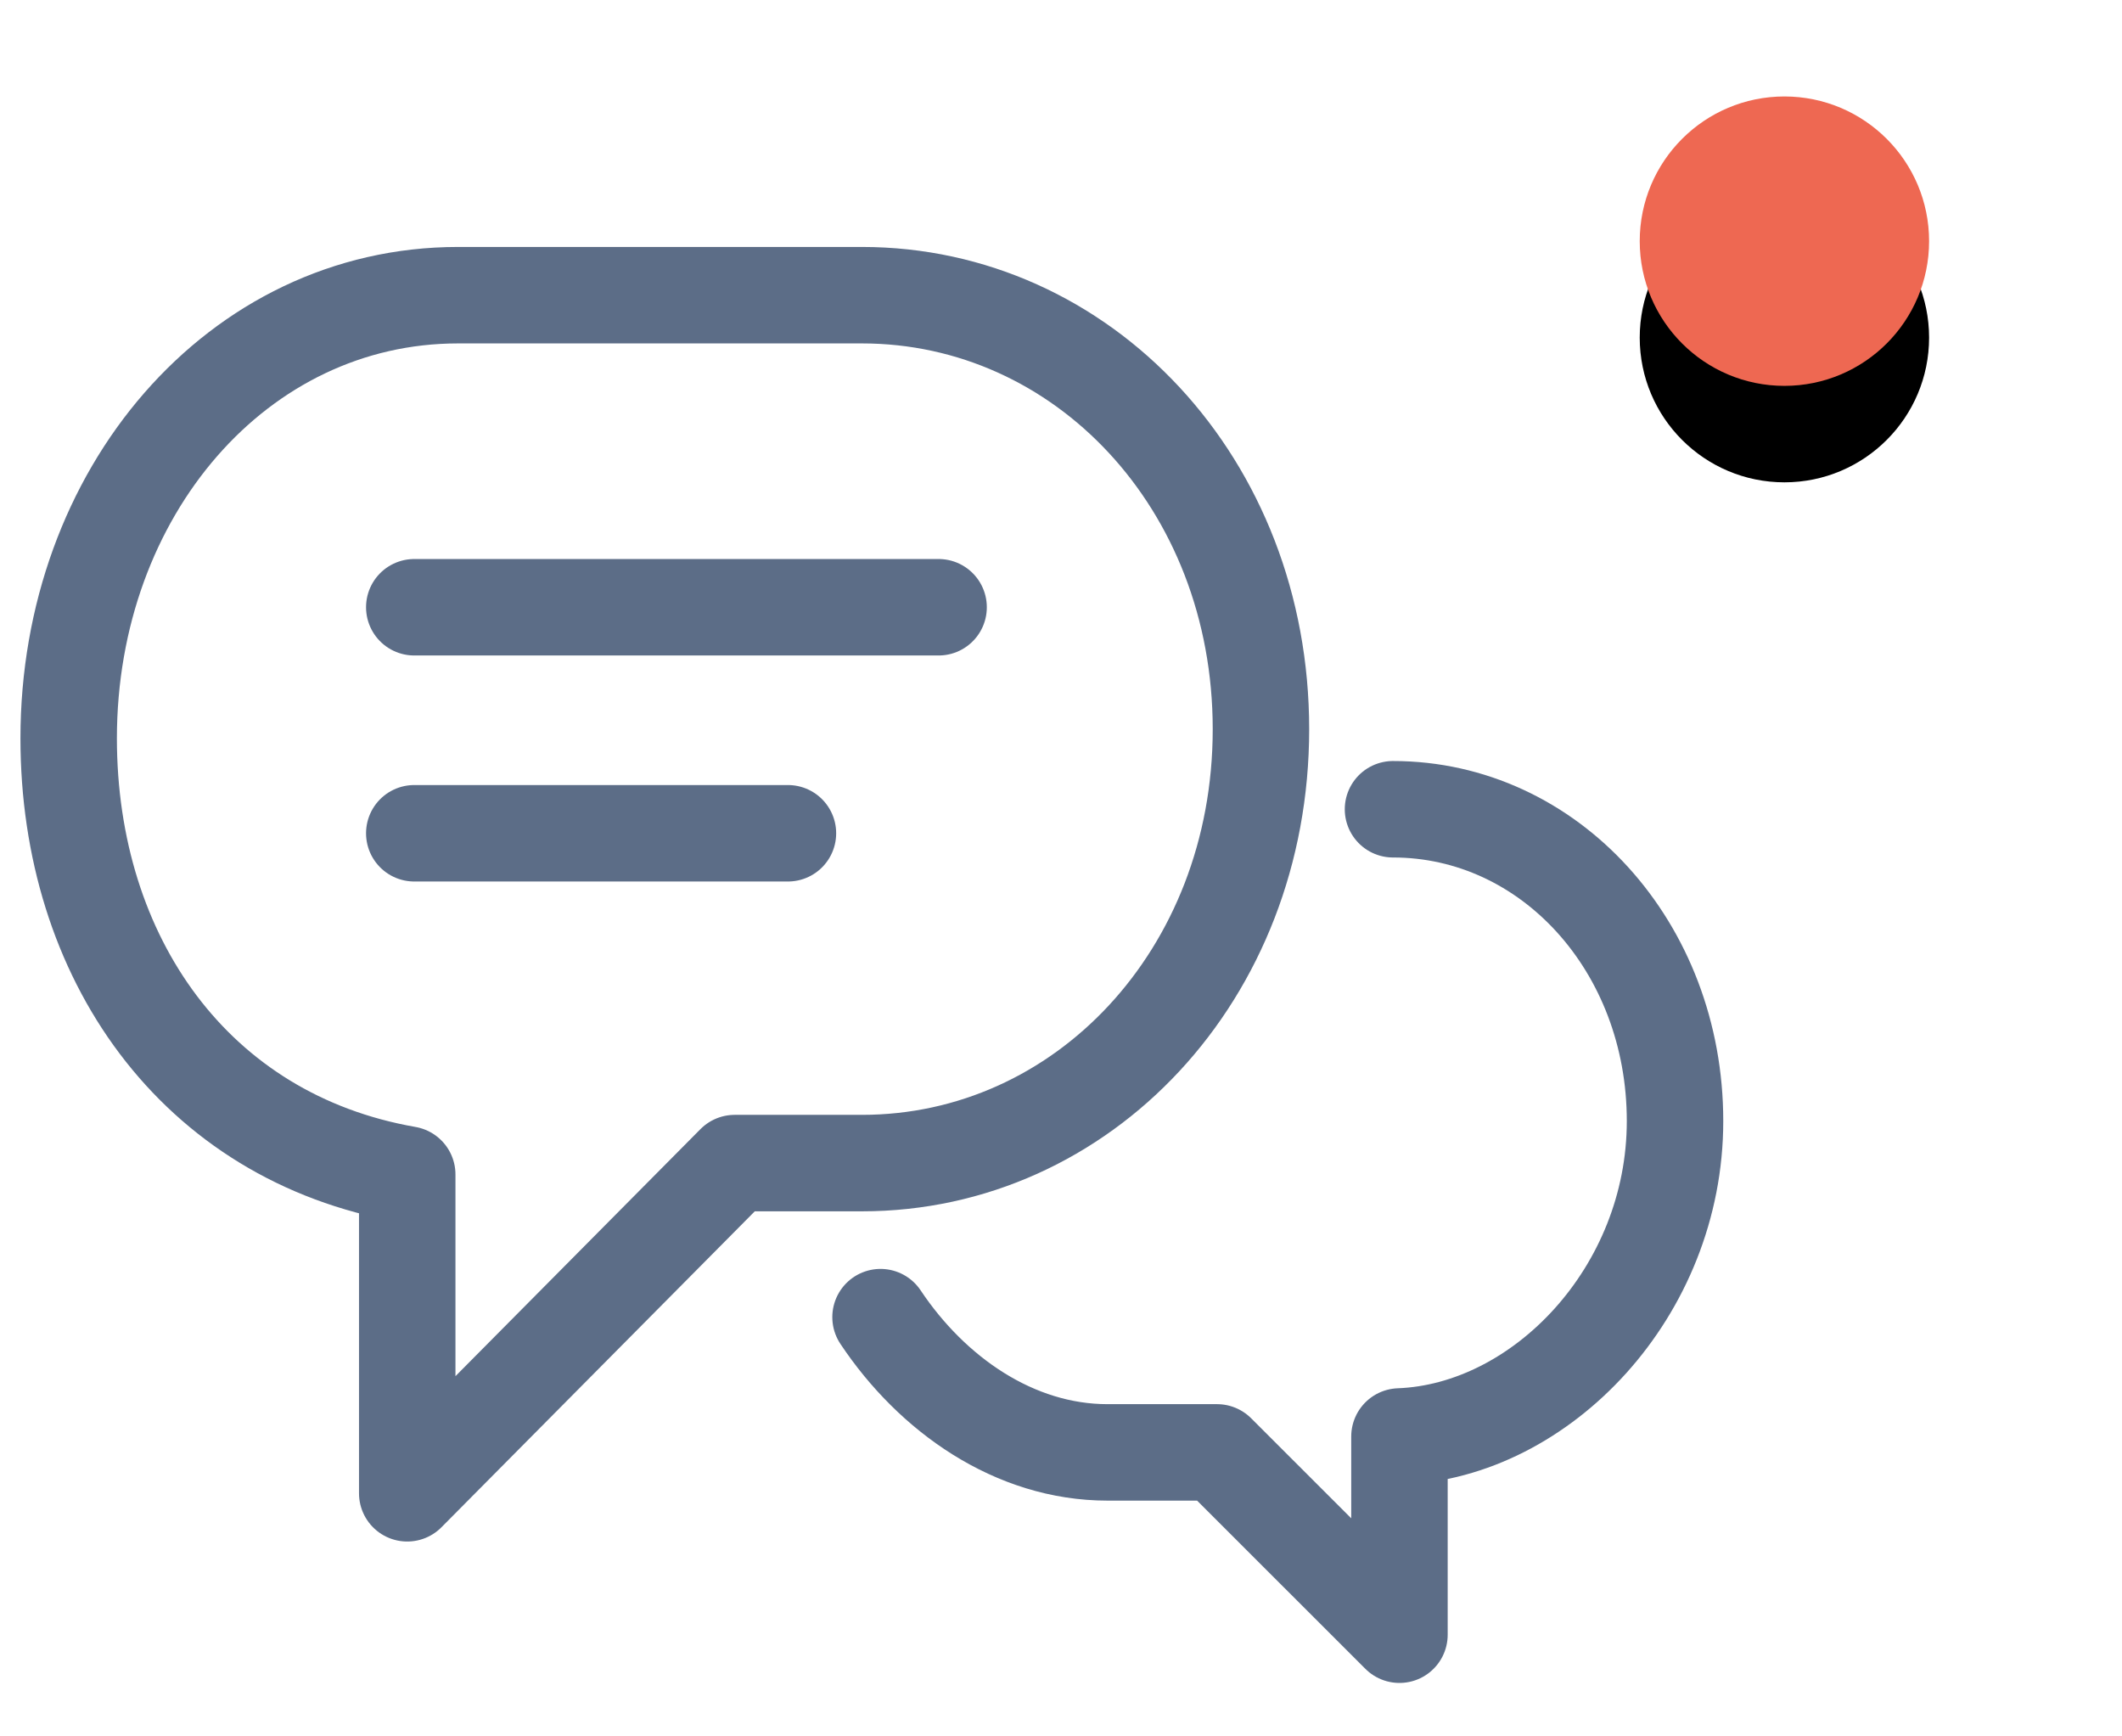
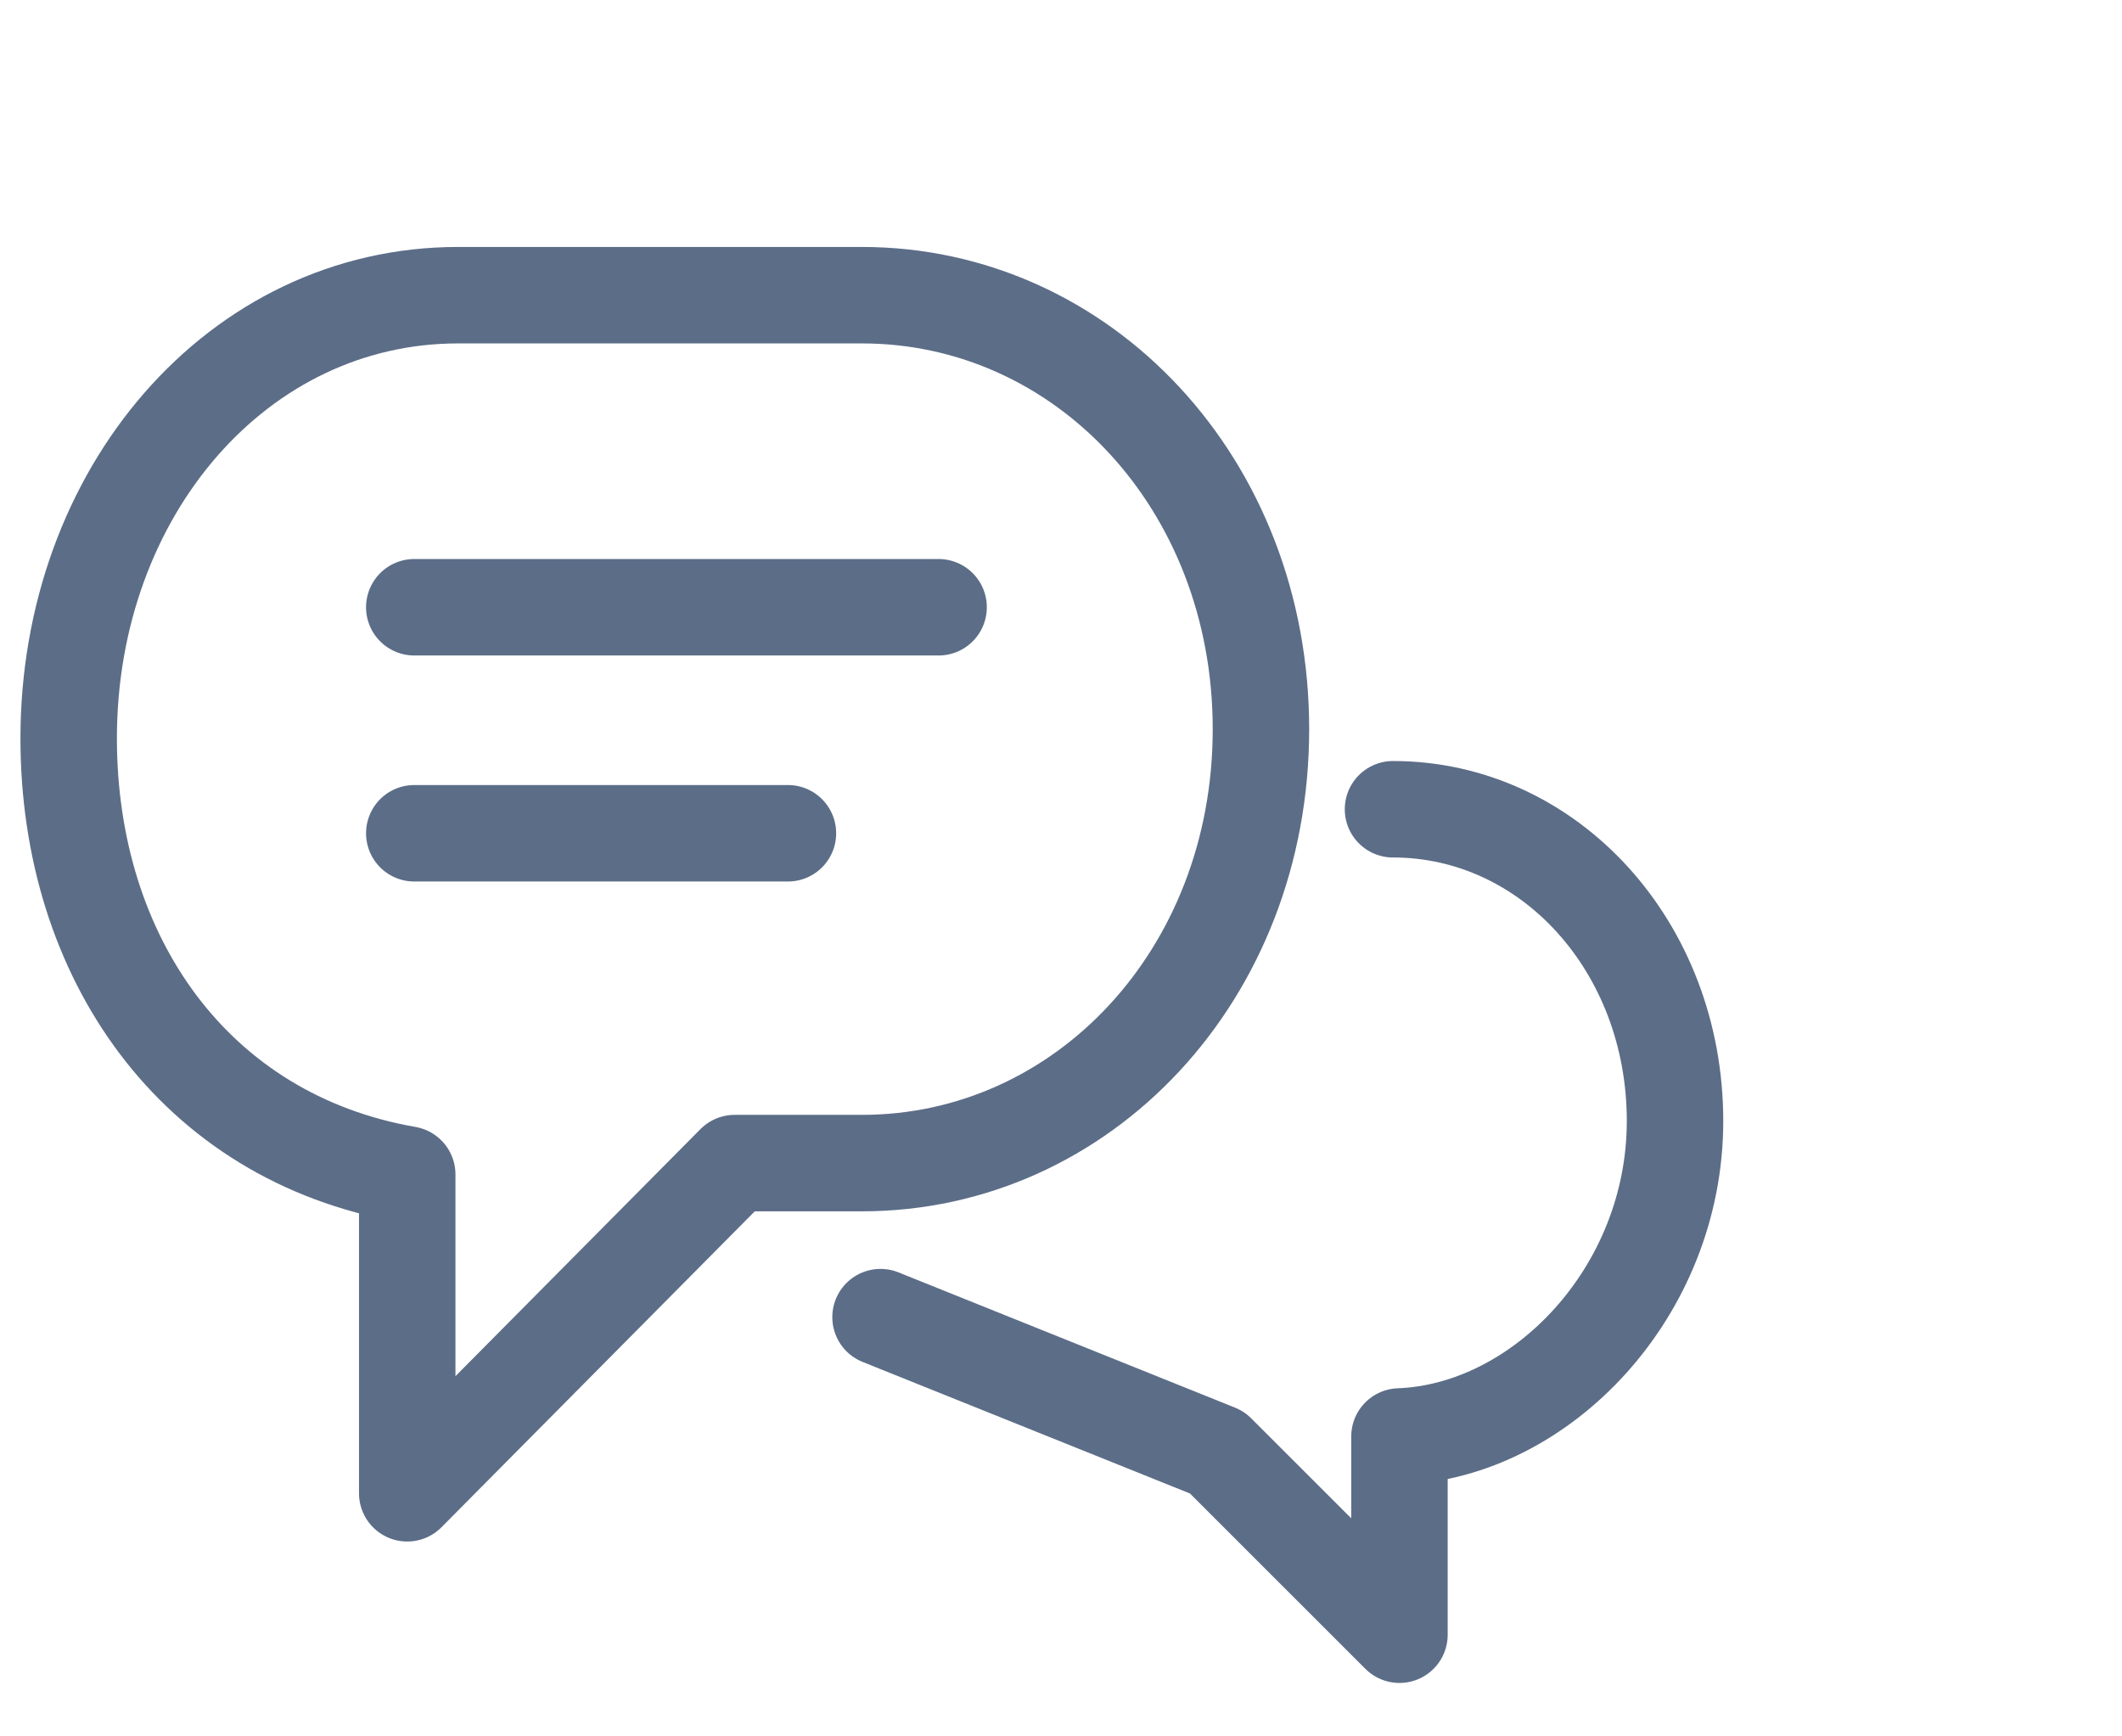
<svg xmlns="http://www.w3.org/2000/svg" xmlns:xlink="http://www.w3.org/1999/xlink" width="22px" height="18px" viewBox="0 0 22 18" version="1.1">
  <title>26019106-3908-4918-A2B5-E9F0A456EEB6</title>
  <desc>Created with sketchtool.</desc>
  <defs>
-     <circle id="path-1" cx="18.5" cy="1.5" r="1.5" />
    <filter x="-116.7%" y="-83.3%" width="333.3%" height="333.3%" filterUnits="objectBoundingBox" id="filter-2">
      <feOffset dx="0" dy="1" in="SourceAlpha" result="shadowOffsetOuter1" />
      <feGaussianBlur stdDeviation="1" in="shadowOffsetOuter1" result="shadowBlurOuter1" />
      <feColorMatrix values="0 0 0 0 0.596   0 0 0 0 0.596   0 0 0 0 0.596  0 0 0 0.1 0" type="matrix" in="shadowBlurOuter1" />
    </filter>
  </defs>
  <g id="Page-1" stroke="none" stroke-width="1" fill="none" fill-rule="evenodd">
    <g id="06-New-Course---Review-&amp;-Feedback-1" transform="translate(-354, -280)">
      <g id="Group-6" transform="translate(54, 280)">
        <g id="Group-12" transform="translate(300, 1)">
          <g id="Oval-2">
            <use fill="black" fill-opacity="1" filter="url(#filter-2)" xlink:href="#path-1" />
            <use fill="#EE6852" fill-rule="evenodd" xlink:href="#path-1" />
          </g>
          <g id="thin-0281_chat_message_discussion_bubble_reply_conversation" transform="translate(0, 1)" stroke="#5C6D87" stroke-linecap="round" stroke-linejoin="round">
            <g id="Group" transform="translate(0, 0.687)">
              <path d="M4.222,9.488 C2.018,9.104 0.712,7.239 0.712,4.967 C0.712,2.418 2.464,0.373 4.749,0.373 L8.936,0.373 C11.221,0.373 13.073,2.323 13.073,4.872 C13.073,7.421 11.221,9.37 8.936,9.37 L7.617,9.37 L4.222,12.793 L4.222,9.488 L4.222,9.488 Z" id="Shape" />
-               <path d="M9.129,10.967 C9.663,11.768 10.517,12.369 11.482,12.369 L12.618,12.369 L14.509,14.259 L14.509,12.204 C15.978,12.149 17.366,10.707 17.366,8.934 C17.366,7.127 16.062,5.702 14.442,5.702" id="Shape" />
+               <path d="M9.129,10.967 L12.618,12.369 L14.509,14.259 L14.509,12.204 C15.978,12.149 17.366,10.707 17.366,8.934 C17.366,7.127 16.062,5.702 14.442,5.702" id="Shape" />
              <path d="M4.295,3.608 L9.731,3.608" id="Shape" />
              <path d="M4.295,5.951 L8.169,5.951" id="Shape" />
            </g>
          </g>
        </g>
      </g>
    </g>
  </g>
</svg>